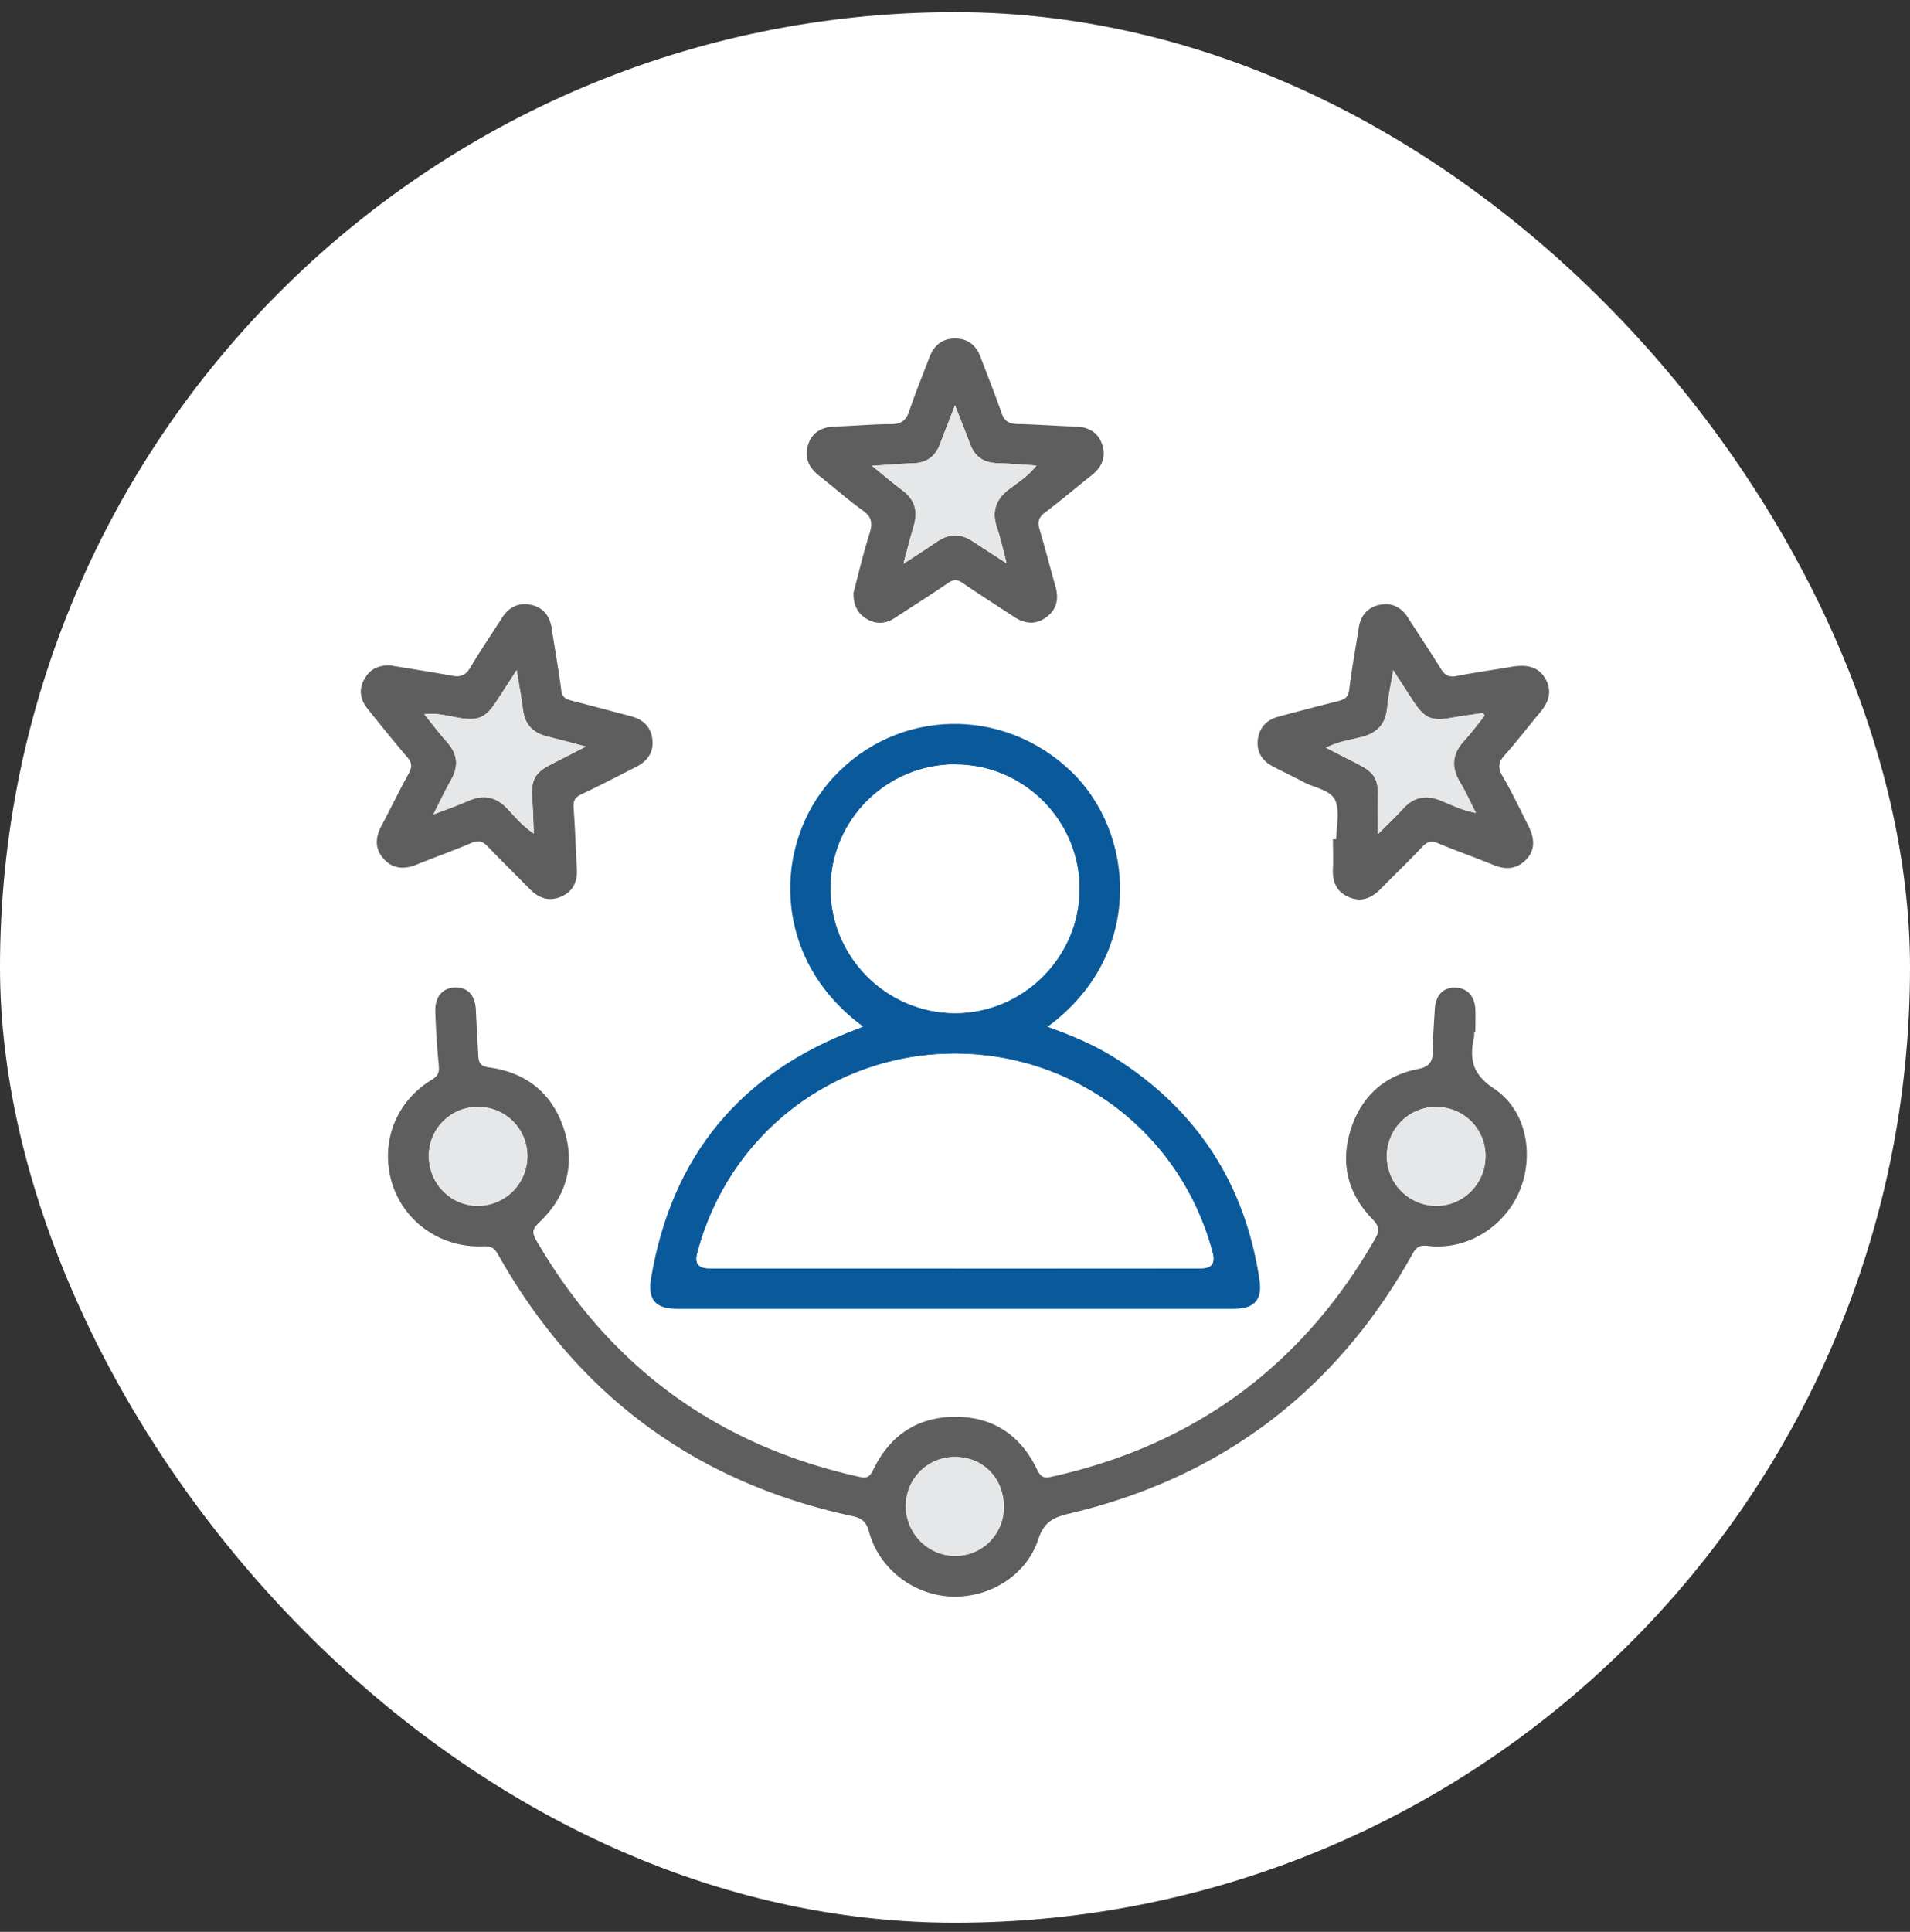
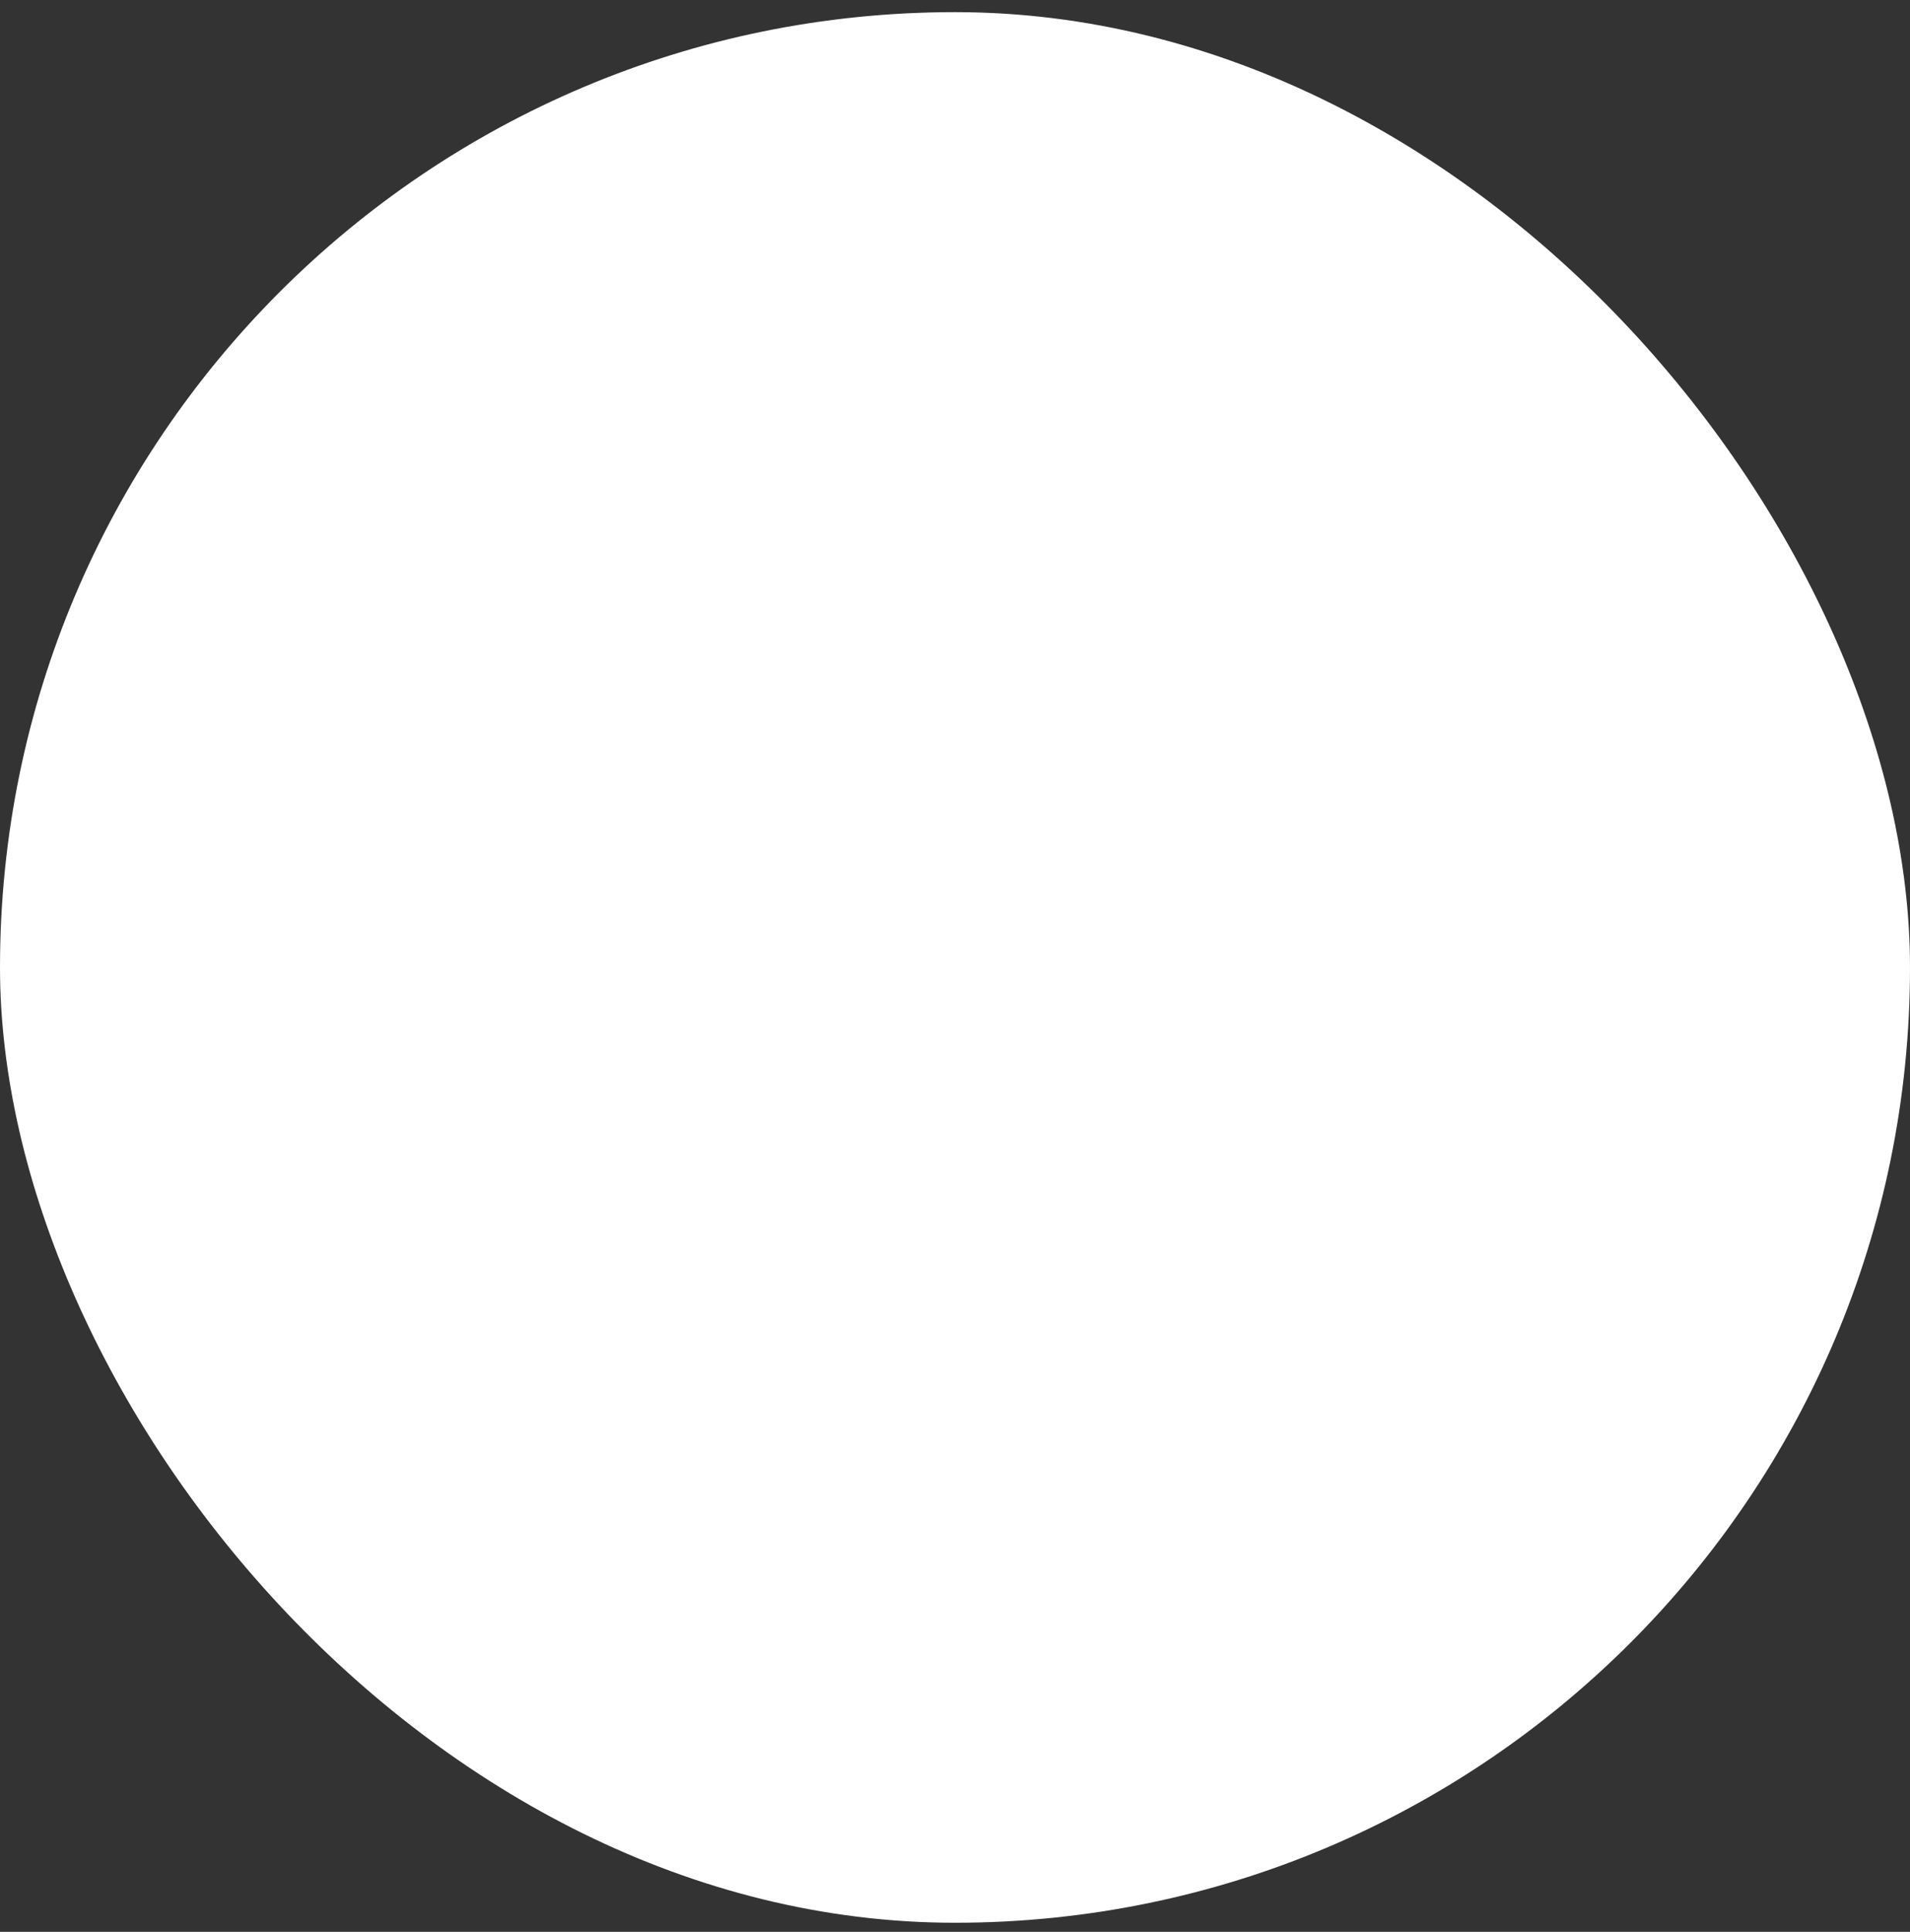
<svg xmlns="http://www.w3.org/2000/svg" width="90" height="91" fill="none">
  <rect width="100%" height="100%" fill="#333333" stroke="none" />
  <rect width="90" height="90" y=".572" fill="#fff" rx="45" />
  <g clip-path="url(#a)">
    <path fill="#5E5E5E" d="M69.47 48.62c-.007.101 0 .203-.026.298-.21 1.002-.045 1.699.959 2.365 1.524 1.008 1.911 3.126 1.194 4.831-.724 1.706-2.496 2.79-4.306 2.575-.388-.045-.546.044-.73.374-3.601 6.448-9.006 10.55-16.207 12.243-.75.178-1.175.413-1.435 1.218-.566 1.705-2.318 2.764-4.11 2.682-1.79-.083-3.39-1.319-3.86-3.05-.128-.476-.343-.647-.8-.742-7.425-1.598-12.969-5.732-16.684-12.326-.171-.31-.343-.393-.692-.38-2.007.088-3.76-1.16-4.312-3.012-.553-1.87.184-3.81 1.899-4.844.33-.203.343-.4.31-.723a37 37 0 0 1-.158-2.498c-.019-.704.368-1.116.965-1.116.578 0 .915.38.947 1.065.031.716.076 1.433.114 2.15.019.323.089.494.502.551 1.752.235 2.978 1.211 3.53 2.898.553 1.686.121 3.189-1.162 4.406-.298.286-.362.45-.152.818 3.455 5.967 8.535 9.689 15.273 11.172.35.076.47-.038.616-.336.781-1.617 2.07-2.498 3.88-2.498 1.785 0 3.068.875 3.836 2.473.16.323.293.438.66.355q10.109-2.224 15.261-11.191c.223-.38.229-.596-.108-.945-1.149-1.173-1.524-2.6-1.041-4.178.483-1.566 1.556-2.58 3.182-2.898.552-.108.698-.355.698-.85.007-.659.057-1.312.096-1.965.031-.64.374-1.015.927-1.021.578-.006.959.387.984 1.04.013.355 0 .716 0 1.071h-.044zm-1.76 3.525a2.327 2.327 0 0 0-2.362 2.276 2.34 2.34 0 0 0 2.324 2.384c1.27.007 2.312-1.033 2.324-2.314a2.296 2.296 0 0 0-2.286-2.34zm-47.503 2.308c0 1.287 1.01 2.333 2.28 2.352a2.34 2.34 0 0 0 2.363-2.346 2.314 2.314 0 0 0-2.325-2.314 2.3 2.3 0 0 0-2.318 2.308M47.3 70.964c0-1.325-.972-2.327-2.273-2.333a2.294 2.294 0 0 0-2.338 2.282c-.019 1.3 1.03 2.378 2.325 2.378 1.283 0 2.292-1.02 2.292-2.327z" />
    <path fill="#0A5A9B" d="M40.675 48.36c-4.33-3.164-4.318-8.623-1.378-11.775 2.998-3.215 7.97-3.329 11.184-.24 3.029 2.916 3.454 8.667-1.118 12.021 1.124.406 2.197.85 3.182 1.471 3.867 2.447 6.122 5.935 6.801 10.443.146.957-.235 1.37-1.22 1.376H31.925c-1.041 0-1.416-.425-1.245-1.458.978-5.745 4.198-9.657 9.672-11.711.09-.032.172-.07.324-.134zm4.28 11.387q5.829-.008 11.667-.006.711 0 .52-.723c-1.473-5.58-6.407-9.384-12.155-9.384-5.74 0-10.675 3.836-12.13 9.416q-.178.69.56.691h11.545zm.07-23.732c-3.238-.007-5.874 2.605-5.88 5.827-.013 3.22 2.623 5.865 5.836 5.884 3.213.012 5.874-2.625 5.887-5.834.013-3.22-2.616-5.865-5.836-5.871z" />
    <path fill="#5E5E5E" d="M62.966 39.527c0-.615.178-1.312-.05-1.826-.223-.495-.985-.59-1.506-.869-.47-.253-.959-.481-1.435-.729-.508-.266-.775-.69-.705-1.268.07-.57.42-.932.978-1.078.94-.253 1.886-.5 2.826-.735.292-.076.464-.184.502-.54.114-.963.298-1.927.444-2.884.083-.57.388-.964.947-1.097.584-.133 1.054.082 1.378.596.514.805 1.047 1.598 1.55 2.41.177.291.368.405.717.342.876-.172 1.765-.292 2.648-.444.756-.127 1.264.05 1.562.57.33.59.16 1.097-.254 1.586-.565.672-1.092 1.37-1.676 2.022-.305.343-.311.603-.083.99.438.754.813 1.547 1.207 2.327.33.646.298 1.185-.108 1.597-.445.457-.966.482-1.537.248-.864-.355-1.746-.666-2.61-1.021-.299-.127-.49-.095-.724.146-.642.684-1.321 1.331-1.975 1.997-.426.437-.908.647-1.505.393s-.781-.742-.75-1.357c.026-.456 0-.913 0-1.37h.14zm6.992-5.814-.07-.127c-.489.076-.978.133-1.467.222-.971.171-1.289.038-1.841-.805-.286-.444-.572-.882-.928-1.427-.114.678-.235 1.218-.285 1.763-.07.786-.49 1.205-1.239 1.388-.527.127-1.08.21-1.645.495.56.285 1.055.539 1.544.792.762.394.94.73.895 1.567-.025.545 0 1.09 0 1.718.432-.431.832-.805 1.2-1.211.515-.564 1.093-.653 1.778-.374.521.209 1.03.469 1.645.577-.266-.526-.476-1.002-.743-1.44-.431-.71-.38-1.337.19-1.952.344-.374.649-.793.966-1.186M18.474 31.36c.857.14 1.841.292 2.82.47.406.076.647-.013.87-.387.463-.786.984-1.54 1.473-2.314.336-.533.806-.774 1.422-.628.559.133.851.532.94 1.103.14.964.324 1.921.445 2.885.038.324.184.438.457.507.946.241 1.886.495 2.826.742.584.152.953.508 1.016 1.104.064.602-.241 1.02-.775 1.287-.85.43-1.695.875-2.56 1.28-.298.14-.405.298-.38.635.07.95.102 1.908.152 2.86.038.62-.165 1.096-.762 1.343-.571.235-1.041.051-1.454-.367-.654-.666-1.327-1.32-1.975-1.998-.235-.247-.432-.323-.769-.177-.857.367-1.74.678-2.603 1.027-.578.235-1.105.197-1.53-.266-.433-.47-.407-1.002-.122-1.547.439-.825.845-1.668 1.296-2.486.172-.31.146-.52-.089-.786a89 89 0 0 1-1.854-2.264c-.343-.425-.426-.9-.153-1.388.254-.457.648-.685 1.309-.647zm1.524 2.29c.374.462.705.906 1.073 1.312.508.57.546 1.154.171 1.8-.273.476-.508.977-.825 1.605.641-.247 1.156-.425 1.657-.647.712-.31 1.302-.196 1.836.374.368.393.717.818 1.244 1.167-.025-.622-.044-1.154-.076-1.687-.057-.837.127-1.185.89-1.572l1.638-.837c-.737-.197-1.29-.343-1.842-.482-.648-.165-1.029-.552-1.118-1.236-.076-.584-.184-1.16-.298-1.884-.368.565-.66 1.021-.96 1.478-.507.78-.856.92-1.752.773-.52-.082-1.041-.247-1.638-.17zm20.214-5.713c.228-.856.457-1.846.762-2.81.152-.481.108-.78-.33-1.09-.712-.507-1.366-1.097-2.058-1.636-.495-.386-.698-.881-.502-1.47.19-.571.642-.819 1.245-.838.895-.025 1.791-.114 2.686-.114.483 0 .693-.203.839-.64.28-.843.628-1.674.94-2.505.216-.551.578-.887 1.206-.887.629 0 .997.33 1.207.88.33.876.68 1.738.984 2.62.133.38.337.52.737.526.914.019 1.829.095 2.75.12.603.02 1.054.26 1.25.83.204.59 0 1.085-.495 1.472-.736.577-1.447 1.192-2.197 1.75-.311.235-.35.457-.248.799.267.894.496 1.8.75 2.695.165.577.057 1.071-.432 1.433-.49.367-.997.323-1.499 0-.813-.533-1.638-1.06-2.445-1.61-.254-.178-.432-.172-.686 0-.838.57-1.695 1.115-2.546 1.667-.42.272-.87.279-1.302.019-.4-.241-.616-.609-.61-1.224zM45 19.09c-.267.698-.495 1.256-.705 1.827-.222.59-.628.887-1.264.906-.61.02-1.212.076-1.943.12.54.438.972.812 1.43 1.148.59.438.742.996.539 1.68-.165.546-.305 1.098-.49 1.789.61-.4 1.112-.717 1.601-1.053.56-.38 1.105-.38 1.67-.006.496.33.998.647 1.594 1.033-.165-.627-.273-1.147-.444-1.648-.273-.787-.07-1.383.597-1.87.432-.318.889-.616 1.251-1.085-.66-.044-1.257-.095-1.854-.114-.636-.02-1.048-.31-1.27-.9-.216-.571-.439-1.13-.712-1.826" />
-     <path fill="#E6E7E8" d="M67.71 52.145a2.295 2.295 0 0 1 2.286 2.34 2.326 2.326 0 0 1-2.324 2.314 2.346 2.346 0 0 1-2.324-2.384 2.32 2.32 0 0 1 2.362-2.276zm-47.503 2.302a2.3 2.3 0 0 1 2.318-2.308 2.31 2.31 0 0 1 2.325 2.314 2.34 2.34 0 0 1-2.363 2.346c-1.27-.019-2.286-1.065-2.28-2.352M47.3 70.964c0 1.306-1.01 2.327-2.293 2.327-1.29 0-2.344-1.072-2.325-2.378a2.294 2.294 0 0 1 2.337-2.282c1.302.006 2.28 1.008 2.274 2.333z" />
-     <path fill="#fff" d="M44.956 59.747H33.41q-.742 0-.559-.69c1.455-5.587 6.389-9.417 12.13-9.417 5.754 0 10.682 3.805 12.155 9.385q.19.716-.52.722H44.948zm.07-23.732c3.22 0 5.848 2.65 5.836 5.871-.013 3.208-2.674 5.852-5.887 5.833-3.22-.012-5.85-2.663-5.837-5.884.013-3.22 2.649-5.833 5.881-5.827z" />
-     <path fill="#E6E7E8" d="M69.952 33.713c-.318.4-.623.812-.965 1.186-.566.615-.617 1.242-.191 1.953.267.437.476.913.743 1.439-.622-.108-1.13-.361-1.645-.577-.686-.28-1.27-.19-1.778.374-.368.406-.769.78-1.2 1.211 0-.634-.026-1.18 0-1.718.044-.837-.134-1.18-.896-1.566-.489-.254-.984-.501-1.543-.793.572-.285 1.118-.368 1.645-.495.75-.183 1.168-.596 1.238-1.388.051-.545.172-1.084.286-1.763.35.545.635.983.927 1.427.553.85.864.983 1.842.805.489-.089.978-.146 1.467-.222zm-49.954-.063c.603-.083 1.117.082 1.638.17.896.147 1.245 0 1.753-.773.298-.456.597-.92.959-1.477.114.723.228 1.3.298 1.883.09.678.464 1.072 1.118 1.236.553.14 1.105.292 1.842.482l-1.639.837c-.756.393-.946.736-.889 1.573.038.532.05 1.065.076 1.686-.527-.348-.876-.773-1.244-1.166-.534-.571-1.13-.685-1.836-.374-.502.215-1.016.399-1.657.646.317-.627.552-1.128.825-1.604.375-.653.33-1.236-.171-1.8-.369-.406-.692-.85-1.073-1.313zM45 19.092c.273.697.502 1.261.711 1.826.223.59.636.881 1.27.9.597.019 1.194.07 1.855.114-.362.47-.826.767-1.251 1.084-.673.495-.87 1.085-.597 1.87.171.502.28 1.022.444 1.65-.596-.387-1.098-.704-1.594-1.034-.558-.374-1.11-.374-1.67.006-.489.33-.984.647-1.6 1.053.19-.691.324-1.243.489-1.788.203-.691.05-1.243-.54-1.68-.457-.343-.89-.71-1.429-1.148.73-.05 1.34-.102 1.943-.12.636-.02 1.042-.324 1.264-.907.21-.565.438-1.129.705-1.826" />
+     <path fill="#E6E7E8" d="M67.71 52.145a2.295 2.295 0 0 1 2.286 2.34 2.326 2.326 0 0 1-2.324 2.314 2.346 2.346 0 0 1-2.324-2.384 2.32 2.32 0 0 1 2.362-2.276zm-47.503 2.302a2.3 2.3 0 0 1 2.318-2.308 2.31 2.31 0 0 1 2.325 2.314 2.34 2.34 0 0 1-2.363 2.346c-1.27-.019-2.286-1.065-2.28-2.352c0 1.306-1.01 2.327-2.293 2.327-1.29 0-2.344-1.072-2.325-2.378a2.294 2.294 0 0 1 2.337-2.282c1.302.006 2.28 1.008 2.274 2.333z" />
  </g>
  <defs>
    <clipPath id="a">
-       <path fill="#fff" d="M17 15.947h56v59.259H17z" />
-     </clipPath>
+       </clipPath>
  </defs>
</svg>